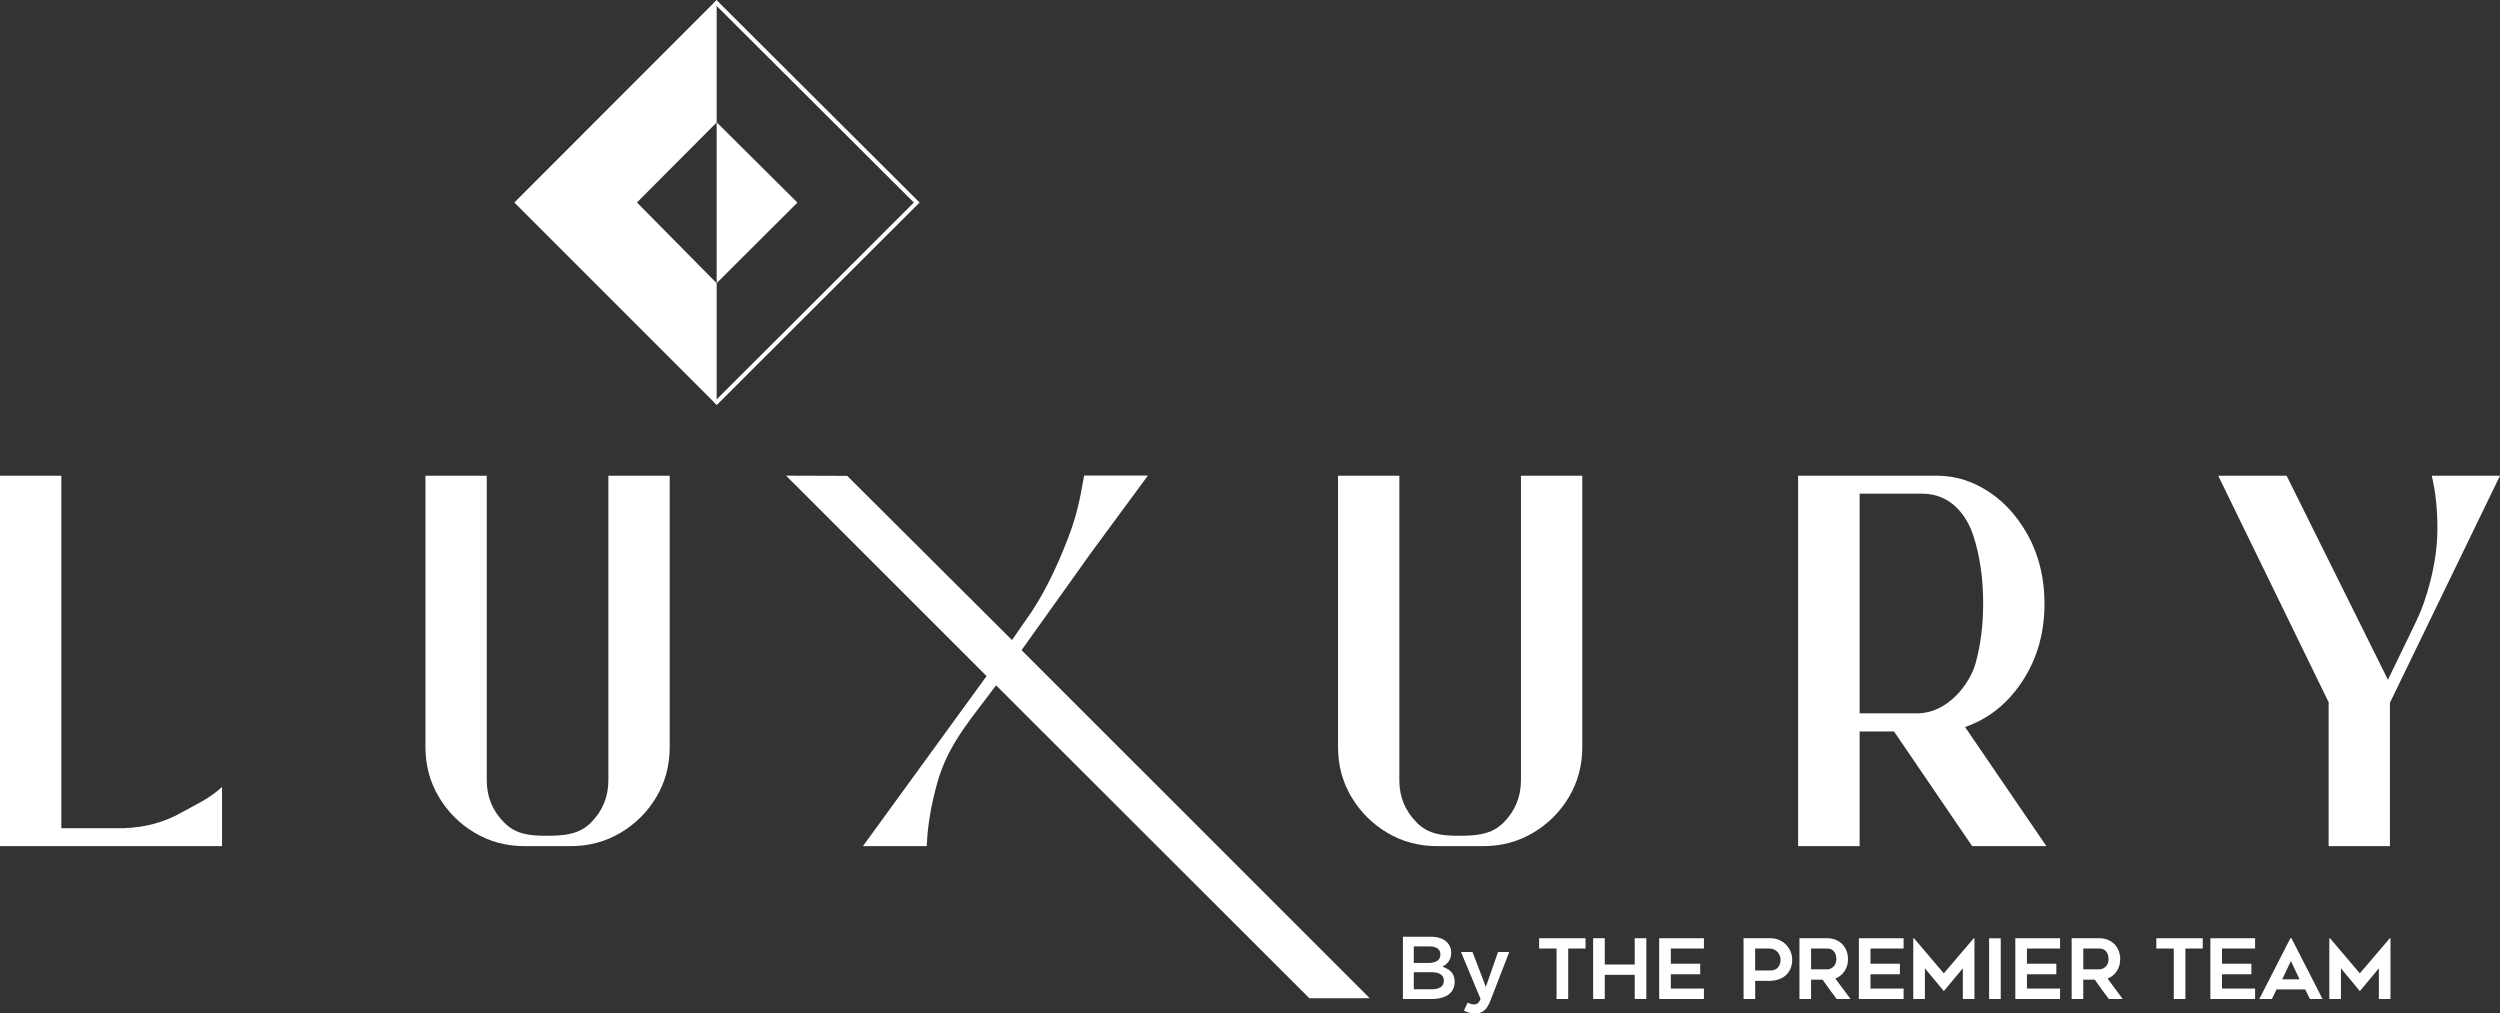
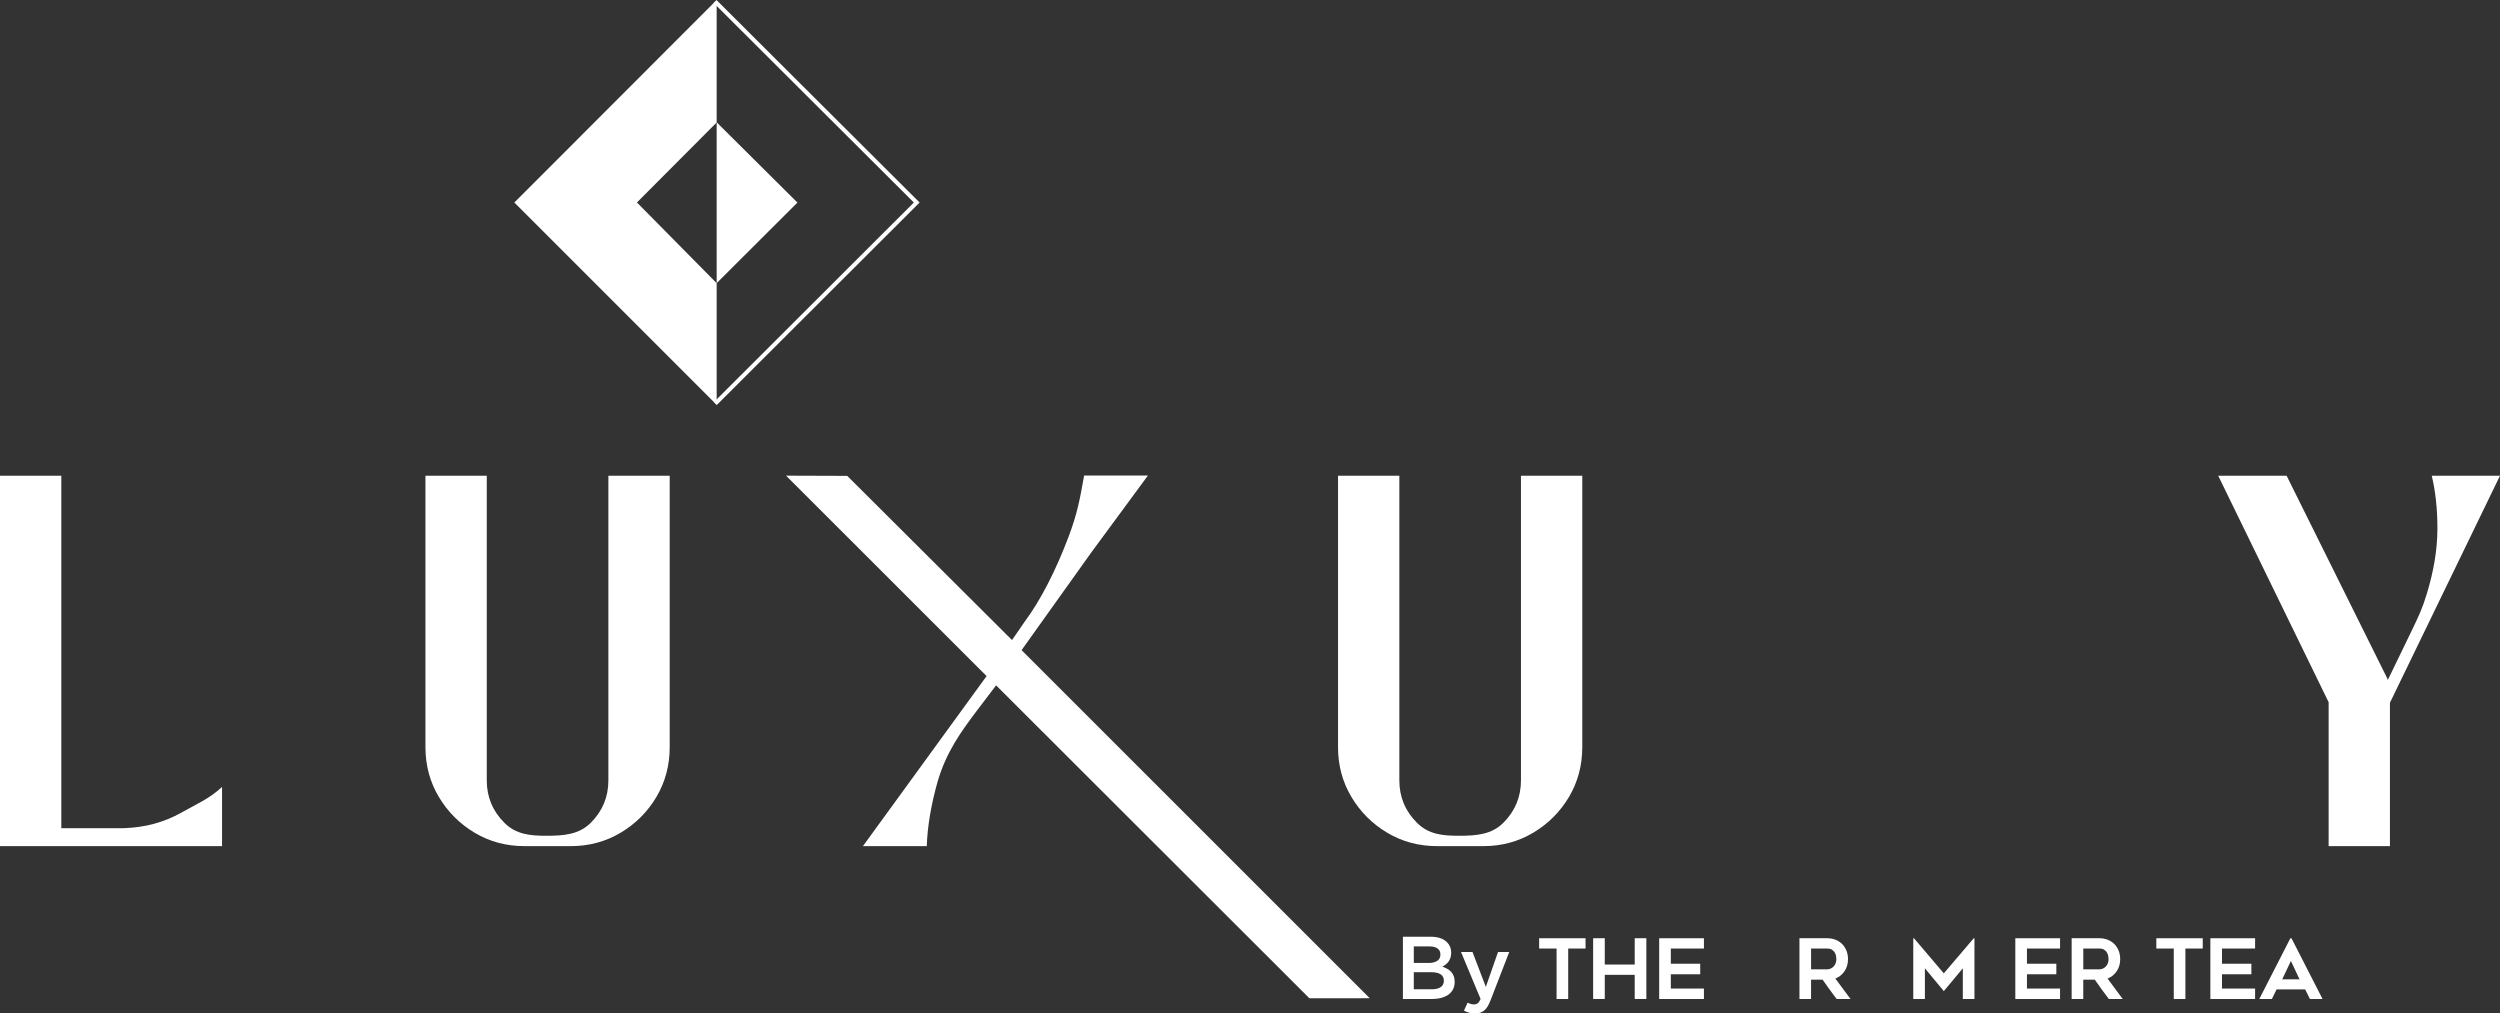
<svg xmlns="http://www.w3.org/2000/svg" id="Layer_2" data-name="Layer 2" viewBox="0 0 1062.46 430.71">
  <rect x="0" y="0" width="1062.46" height="430.71" fill="#333333" stroke="none" />
  <g id="Layer_1-2" data-name="Layer 1">
    <g>
      <g>
        <g>
          <path d="M596.23,398.1h11.84c3.04,0,5.35.78,6.9,2.35,1.18,1.18,1.77,2.64,1.77,4.38v.08c0,.81-.11,1.52-.32,2.13-.21.62-.49,1.16-.82,1.63-.34.46-.74.87-1.2,1.23-.46.35-.93.66-1.41.91.78.28,1.48.6,2.12.96.64.36,1.19.8,1.65,1.3.46.5.82,1.1,1.07,1.78.25.68.38,1.47.38,2.38v.08c0,1.19-.23,2.23-.7,3.14-.46.91-1.12,1.66-1.98,2.27-.85.61-1.89,1.06-3.09,1.38-1.21.31-2.54.47-4,.47h-12.22v-26.46ZM607.17,409.25c1.51,0,2.71-.3,3.62-.89.91-.59,1.36-1.49,1.36-2.7v-.08c0-1.06-.4-1.88-1.19-2.48s-1.94-.89-3.45-.89h-6.67v7.03h6.33ZM608.53,420.43c1.58,0,2.82-.3,3.73-.91.9-.61,1.36-1.51,1.36-2.72v-.08c0-1.13-.45-2.01-1.34-2.63-.89-.62-2.25-.93-4.09-.93h-7.35v7.26h7.69Z" style="fill: #fff; stroke-width: 0px;" />
          <path d="M626.88,430.71c-.96,0-1.81-.11-2.55-.32-.75-.22-1.47-.51-2.17-.89l1.55-3.4c.43.23.86.41,1.31.55.44.14.9.21,1.38.21.66,0,1.2-.16,1.62-.49.43-.33.83-.93,1.21-1.82l-8.32-19.96h4.88l5.67,14.82,5.18-14.82h4.76l-7.94,20.52c-.4,1.03-.82,1.9-1.25,2.61-.43.71-.91,1.28-1.44,1.72-.53.44-1.11.76-1.74.96-.63.2-1.35.3-2.15.3Z" style="fill: #fff; stroke-width: 0px;" />
          <path d="M673.83,403.11h-7.37v21.45h-4.94v-21.45h-7.41v-4.37h19.72v4.37Z" style="fill: #fff; stroke-width: 0px;" />
          <path d="M699.67,398.73v25.82h-4.94v-10.26h-12.73v10.26h-4.94v-25.82h4.94v11.18h12.73v-11.18h4.94Z" style="fill: #fff; stroke-width: 0px;" />
          <path d="M710.07,403.11v6.46h12.49v4.48h-12.49v6.07h14.07v4.44h-19.01v-25.82h19.01v4.37h-14.07Z" style="fill: #fff; stroke-width: 0px;" />
-           <path d="M752.48,398.73c1.27,0,2.46.24,3.58.72,1.11.48,2.09,1.13,2.91,1.96.82.82,1.47,1.79,1.96,2.91s.72,2.31.72,3.58-.21,2.45-.63,3.53c-.42,1.08-1.05,2.03-1.87,2.84-.82.81-1.86,1.45-3.12,1.9-1.26.46-2.71.69-4.36.69h-5.75v7.69h-4.94v-25.82h11.5ZM752.48,412.42c.73,0,1.36-.12,1.9-.37.54-.25.98-.58,1.32-1.01.34-.42.6-.9.76-1.45.17-.54.25-1.1.25-1.69s-.11-1.17-.32-1.74c-.21-.58-.52-1.09-.92-1.54-.4-.44-.89-.81-1.48-1.09s-1.27-.42-2.05-.42h-6.03v9.31h6.56Z" style="fill: #fff; stroke-width: 0px;" />
          <path d="M769.68,424.55h-4.94v-25.82h11.73c1.32,0,2.53.22,3.62.65,1.09.44,2.03,1.05,2.81,1.84.78.79,1.38,1.73,1.82,2.82.44,1.09.65,2.29.65,3.58,0,1.95-.49,3.66-1.47,5.11-.98,1.46-2.28,2.5-3.9,3.14,2.17,2.87,4.31,5.76,6.43,8.68h-5.89c-1.03-1.34-2.04-2.69-3.02-4.06-.99-1.36-1.97-2.75-2.96-4.16h-4.89v8.22ZM769.68,411.96h6.78c.45,0,.91-.09,1.39-.27.48-.18.91-.45,1.28-.81.38-.36.69-.82.93-1.36.24-.54.37-1.18.37-1.9,0-.38-.05-.82-.14-1.34-.1-.52-.28-1.01-.56-1.48-.28-.47-.68-.87-1.2-1.2-.51-.33-1.21-.49-2.07-.49h-6.78v8.86Z" style="fill: #fff; stroke-width: 0px;" />
-           <path d="M794.93,403.11v6.46h12.49v4.48h-12.49v6.07h14.07v4.44h-19.01v-25.82h19.01v4.37h-14.07Z" style="fill: #fff; stroke-width: 0px;" />
          <path d="M839.11,398.77v25.79h-4.94v-13.05l-8.08,9.7-8.04-9.7v13.05h-4.94v-25.79h.32l12.66,14.89,12.7-14.89h.32Z" style="fill: #fff; stroke-width: 0px;" />
-           <path d="M850.28,424.55h-4.94v-25.79h4.94v25.79Z" style="fill: #fff; stroke-width: 0px;" />
-           <path d="M861.42,403.11v6.46h12.49v4.48h-12.49v6.07h14.07v4.44h-19.01v-25.82h19.01v4.37h-14.07Z" style="fill: #fff; stroke-width: 0px;" />
+           <path d="M861.42,403.11v6.46h12.49v4.48h-12.49v6.07h14.07v4.44h-19.01v-25.82h19.01v4.37h-14.07" style="fill: #fff; stroke-width: 0px;" />
          <path d="M885.36,424.55h-4.94v-25.82h11.73c1.32,0,2.53.22,3.62.65,1.09.44,2.03,1.05,2.81,1.84.78.79,1.38,1.73,1.82,2.82.44,1.09.65,2.29.65,3.58,0,1.95-.49,3.66-1.47,5.11-.98,1.46-2.28,2.5-3.9,3.14,2.17,2.87,4.31,5.76,6.43,8.68h-5.89c-1.03-1.34-2.04-2.69-3.02-4.06-.99-1.36-1.97-2.75-2.96-4.16h-4.89v8.22ZM885.36,411.96h6.78c.45,0,.91-.09,1.39-.27.48-.18.91-.45,1.28-.81.38-.36.69-.82.93-1.36.24-.54.37-1.18.37-1.9,0-.38-.05-.82-.14-1.34-.1-.52-.28-1.01-.56-1.48-.28-.47-.68-.87-1.2-1.2-.51-.33-1.21-.49-2.07-.49h-6.78v8.86Z" style="fill: #fff; stroke-width: 0px;" />
          <path d="M936.13,403.11h-7.37v21.45h-4.94v-21.45h-7.41v-4.37h19.72v4.37Z" style="fill: #fff; stroke-width: 0px;" />
          <path d="M944.31,403.11v6.46h12.49v4.48h-12.49v6.07h14.07v4.44h-19.01v-25.82h19.01v4.37h-14.07Z" style="fill: #fff; stroke-width: 0px;" />
          <path d="M960.17,424.55l13.19-25.79h.49l13.19,25.79h-5.36l-2.01-4.06h-12.17l-1.97,4.06h-5.36ZM969.9,416.19h7.37l-3.67-7.79-3.7,7.79Z" style="fill: #fff; stroke-width: 0px;" />
-           <path d="M1015.92,398.77v25.79h-4.94v-13.05l-8.08,9.7-8.04-9.7v13.05h-4.94v-25.79h.32l12.66,14.89,12.7-14.89h.32Z" style="fill: #fff; stroke-width: 0px;" />
        </g>
        <g>
          <path d="M94.38,359.59H0v-157.42h26.06v149.79h26.66c8.94-.3,17.02-2.49,24.25-6.55s11.86-5.91,17.4-10.97v25.16Z" style="fill: #fff; stroke-width: 0px;" />
          <path d="M582.11,424.23l-25.64.02-133.15-132.99-8.4,11.07c-6.63,8.84-12.8,17.31-16.47,29.91-2.76,9.79-4.29,18.91-4.59,27.34h-27.12l52.54-72.25-85.22-85.18,26,.09,70.03,69.78,5.55-8.05c6.55-8.8,13.12-21.59,18.55-36.04,3.59-9.54,4.73-15.59,6.55-25.85h27.12l-24.18,32.84-29.53,41.38,147.96,147.92Z" style="fill: #fff; stroke-width: 0px;" />
          <path d="M630.4,359.59h-19.66c-7.78,0-14.85-1.9-21.2-5.69-6.35-3.79-11.42-8.86-15.21-15.21-3.79-6.35-5.69-13.42-5.69-21.2v-115.32h26.06v129.48c0,7.03,2.49,13.03,7.46,18,4.97,4.97,10.89,5.54,17.92,5.54,7.53,0,13.87-.57,18.84-5.54,4.97-4.97,7.46-10.97,7.46-18v-129.48h26.06v115.32c0,7.78-1.88,14.85-5.65,21.2-3.77,6.35-8.84,11.42-15.21,15.21-6.38,3.79-13.43,5.69-21.17,5.69Z" style="fill: #fff; stroke-width: 0px;" />
          <path d="M242.57,359.59h-19.66c-7.78,0-14.85-1.9-21.2-5.69-6.35-3.79-11.42-8.86-15.21-15.21-3.79-6.35-5.69-13.42-5.69-21.2v-115.32h26.06v129.48c0,7.03,2.49,13.03,7.46,18,4.97,4.97,10.89,5.54,17.92,5.54,7.53,0,13.87-.57,18.84-5.54,4.97-4.97,7.46-10.97,7.46-18v-129.48h26.06v115.32c0,7.78-1.88,14.85-5.65,21.2-3.77,6.35-8.84,11.42-15.21,15.21-6.38,3.79-13.43,5.69-21.17,5.69Z" style="fill: #fff; stroke-width: 0px;" />
-           <path d="M869.7,359.59h-31.56l-33.22-48.73h-14.61v48.73h-26.14v-157.42h58.83c4.82,0,9.42.83,13.78,2.49,9.49,3.72,17.21,10.26,23.16,19.62,5.95,9.36,8.93,20.12,8.93,32.28s-2.96,22.82-8.89,32.16c-5.93,9.34-13.61,15.87-23.05,19.58l-1.81.68,34.57,50.62ZM814.79,303.15c13.09,0,22.42-12.68,24.78-21.22,2.16-7.68,3.24-16.19,3.24-25.53,0-10.8-1.43-20.49-4.29-29.07-2.86-8.59-9.62-17.53-21.62-17.53h-26.59v93.35h24.48Z" style="fill: #fff; stroke-width: 0px;" />
          <path d="M1015.69,359.59h-26.06v-61.16l-46.93-96.26h29.07l42.93,86.45v.53l10.47-21.62c2.91-6.03,4.38-9.18,6.23-15.33,2.61-8.64,4.46-17.86,4.46-27.66,0-8.24-.8-15.69-2.41-22.37h29l-46.77,96.49v60.94Z" style="fill: #fff; stroke-width: 0px;" />
        </g>
      </g>
      <g>
        <polygon points="304.57 172.05 218.59 86.07 304.57 0 304.57 52.05 270.69 86.05 304.57 120.34 304.57 172.05" style="fill: #fff; stroke-width: 0px;" />
        <polygon points="304.64 172.1 303.41 170.88 388.37 86.07 303.32 1.28 304.54 .05 390.82 86.07 390.2 86.68 304.64 172.1" style="fill: #fff; stroke-width: 0px;" />
        <polygon points="304.57 120.33 304.57 51.97 338.89 86.09 304.57 120.33" style="fill: #fff; stroke-width: 0px;" />
      </g>
    </g>
  </g>
</svg>